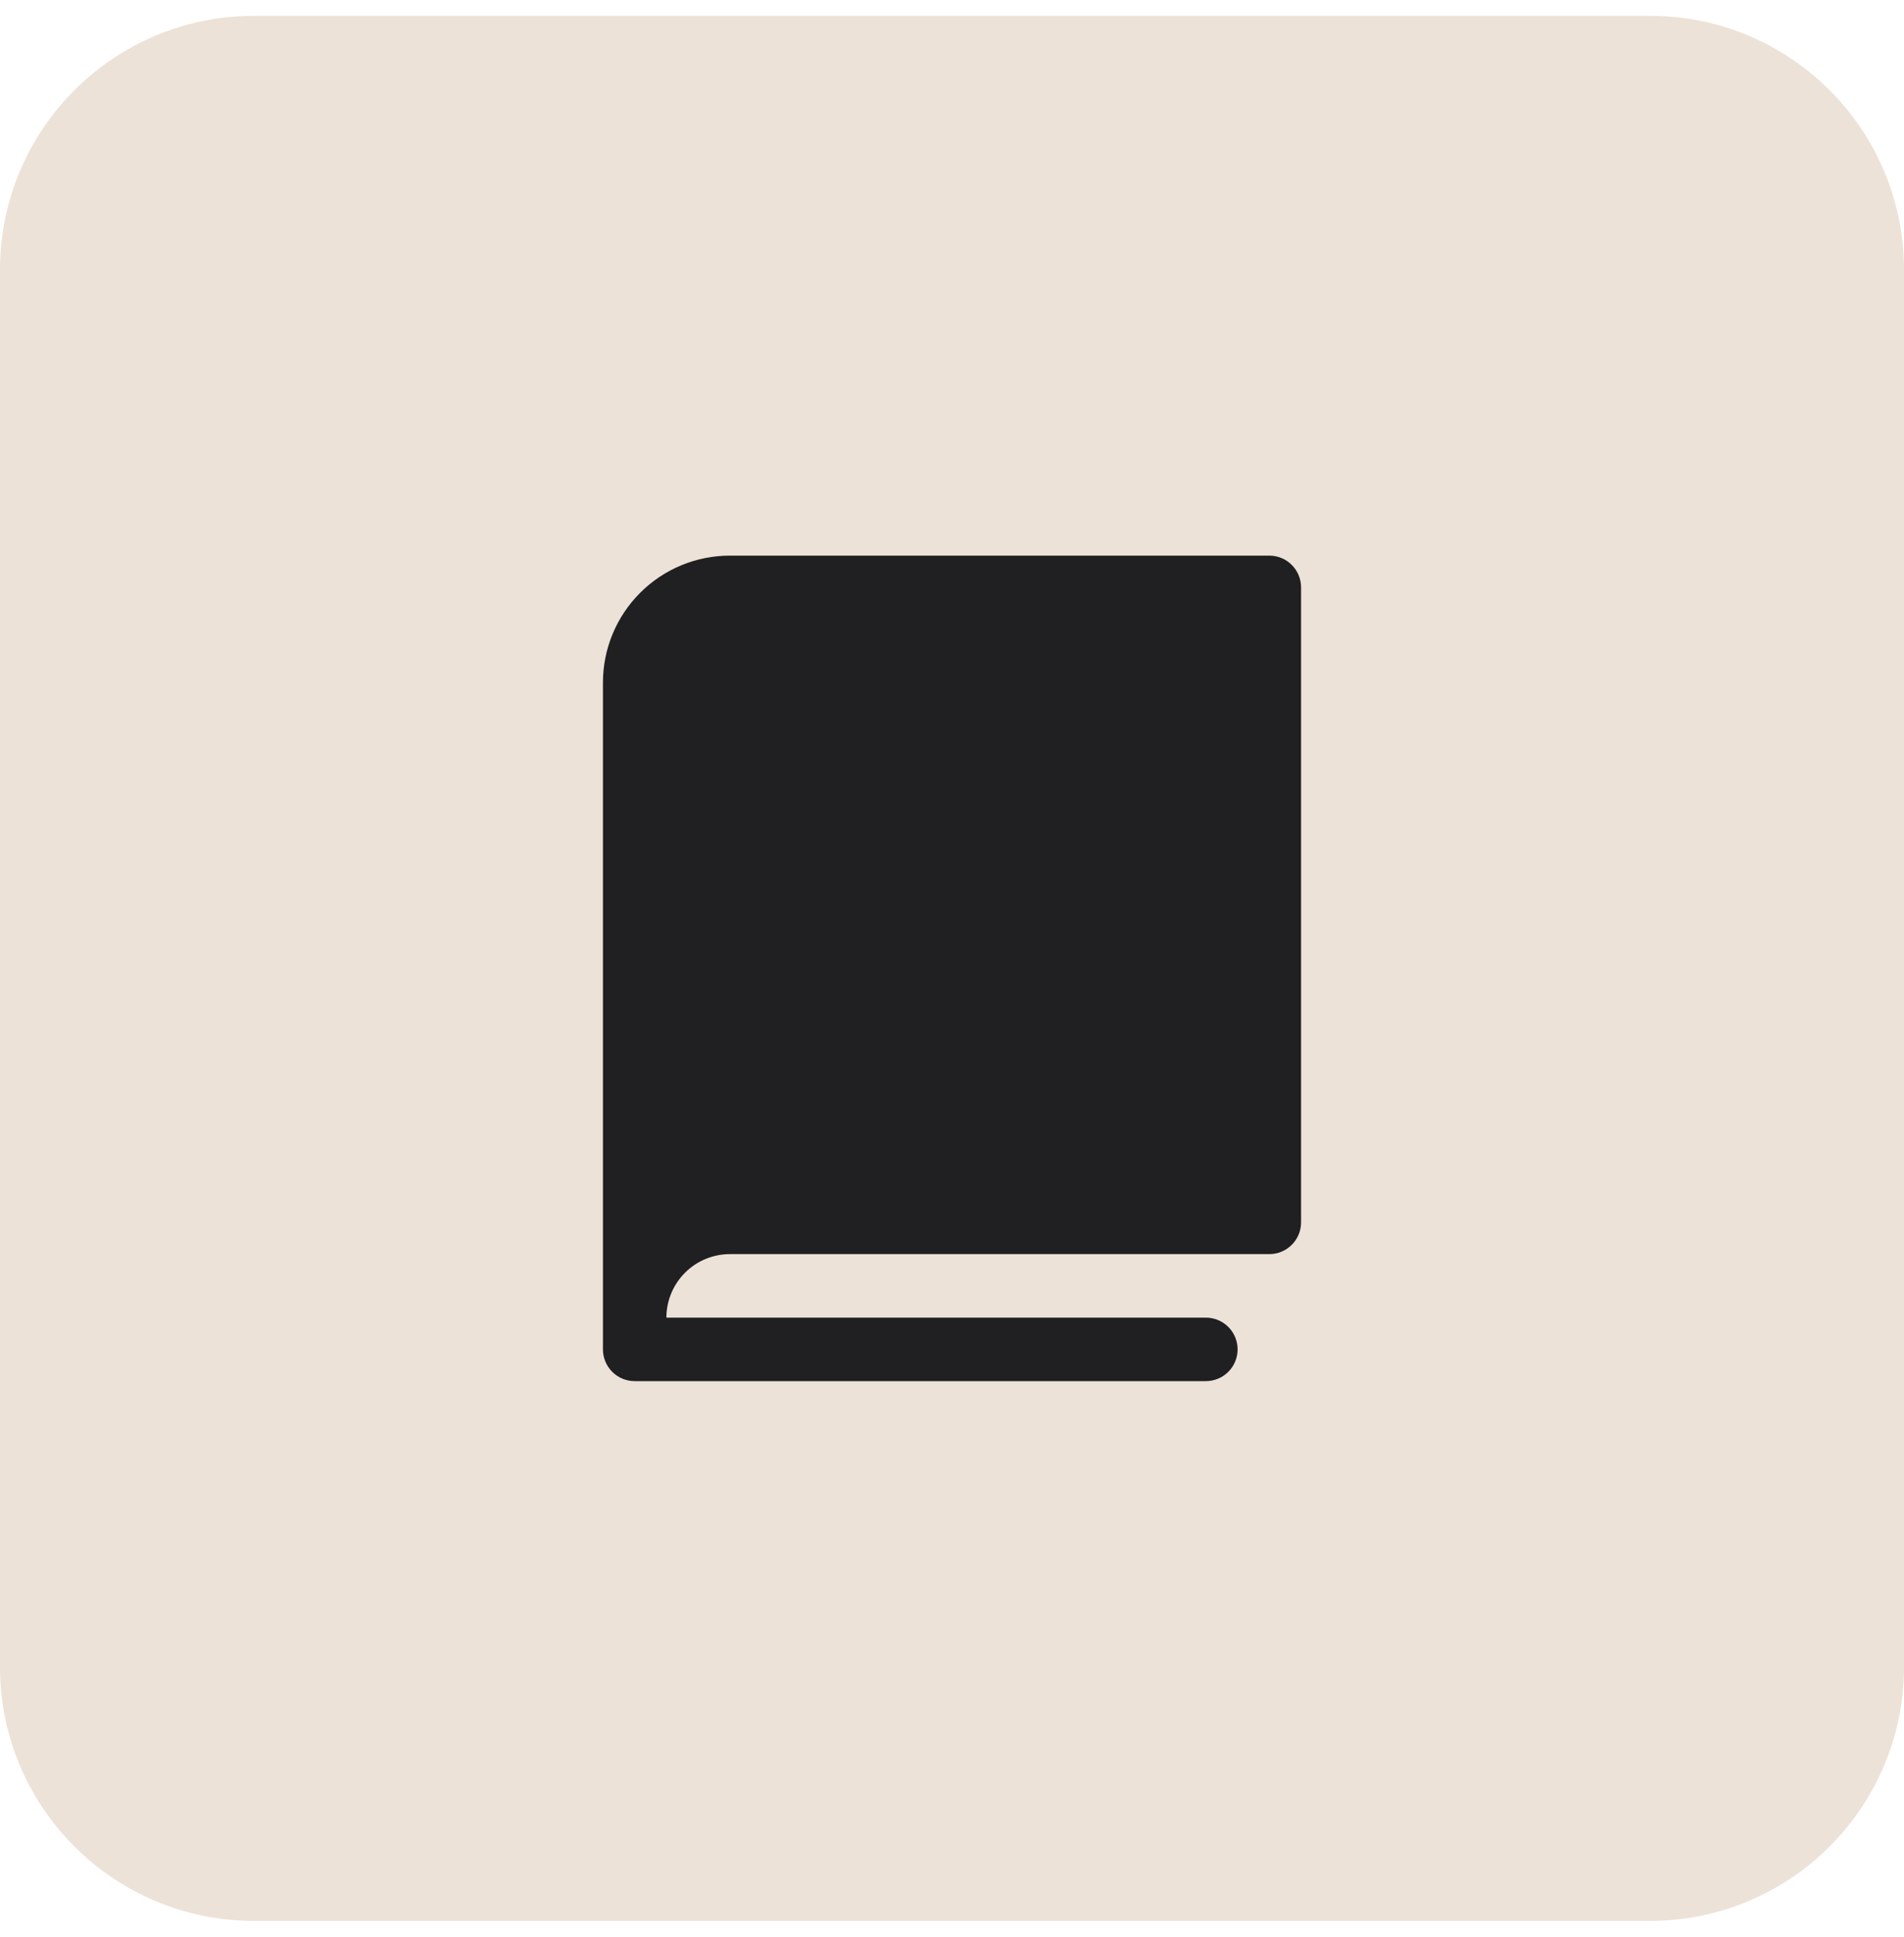
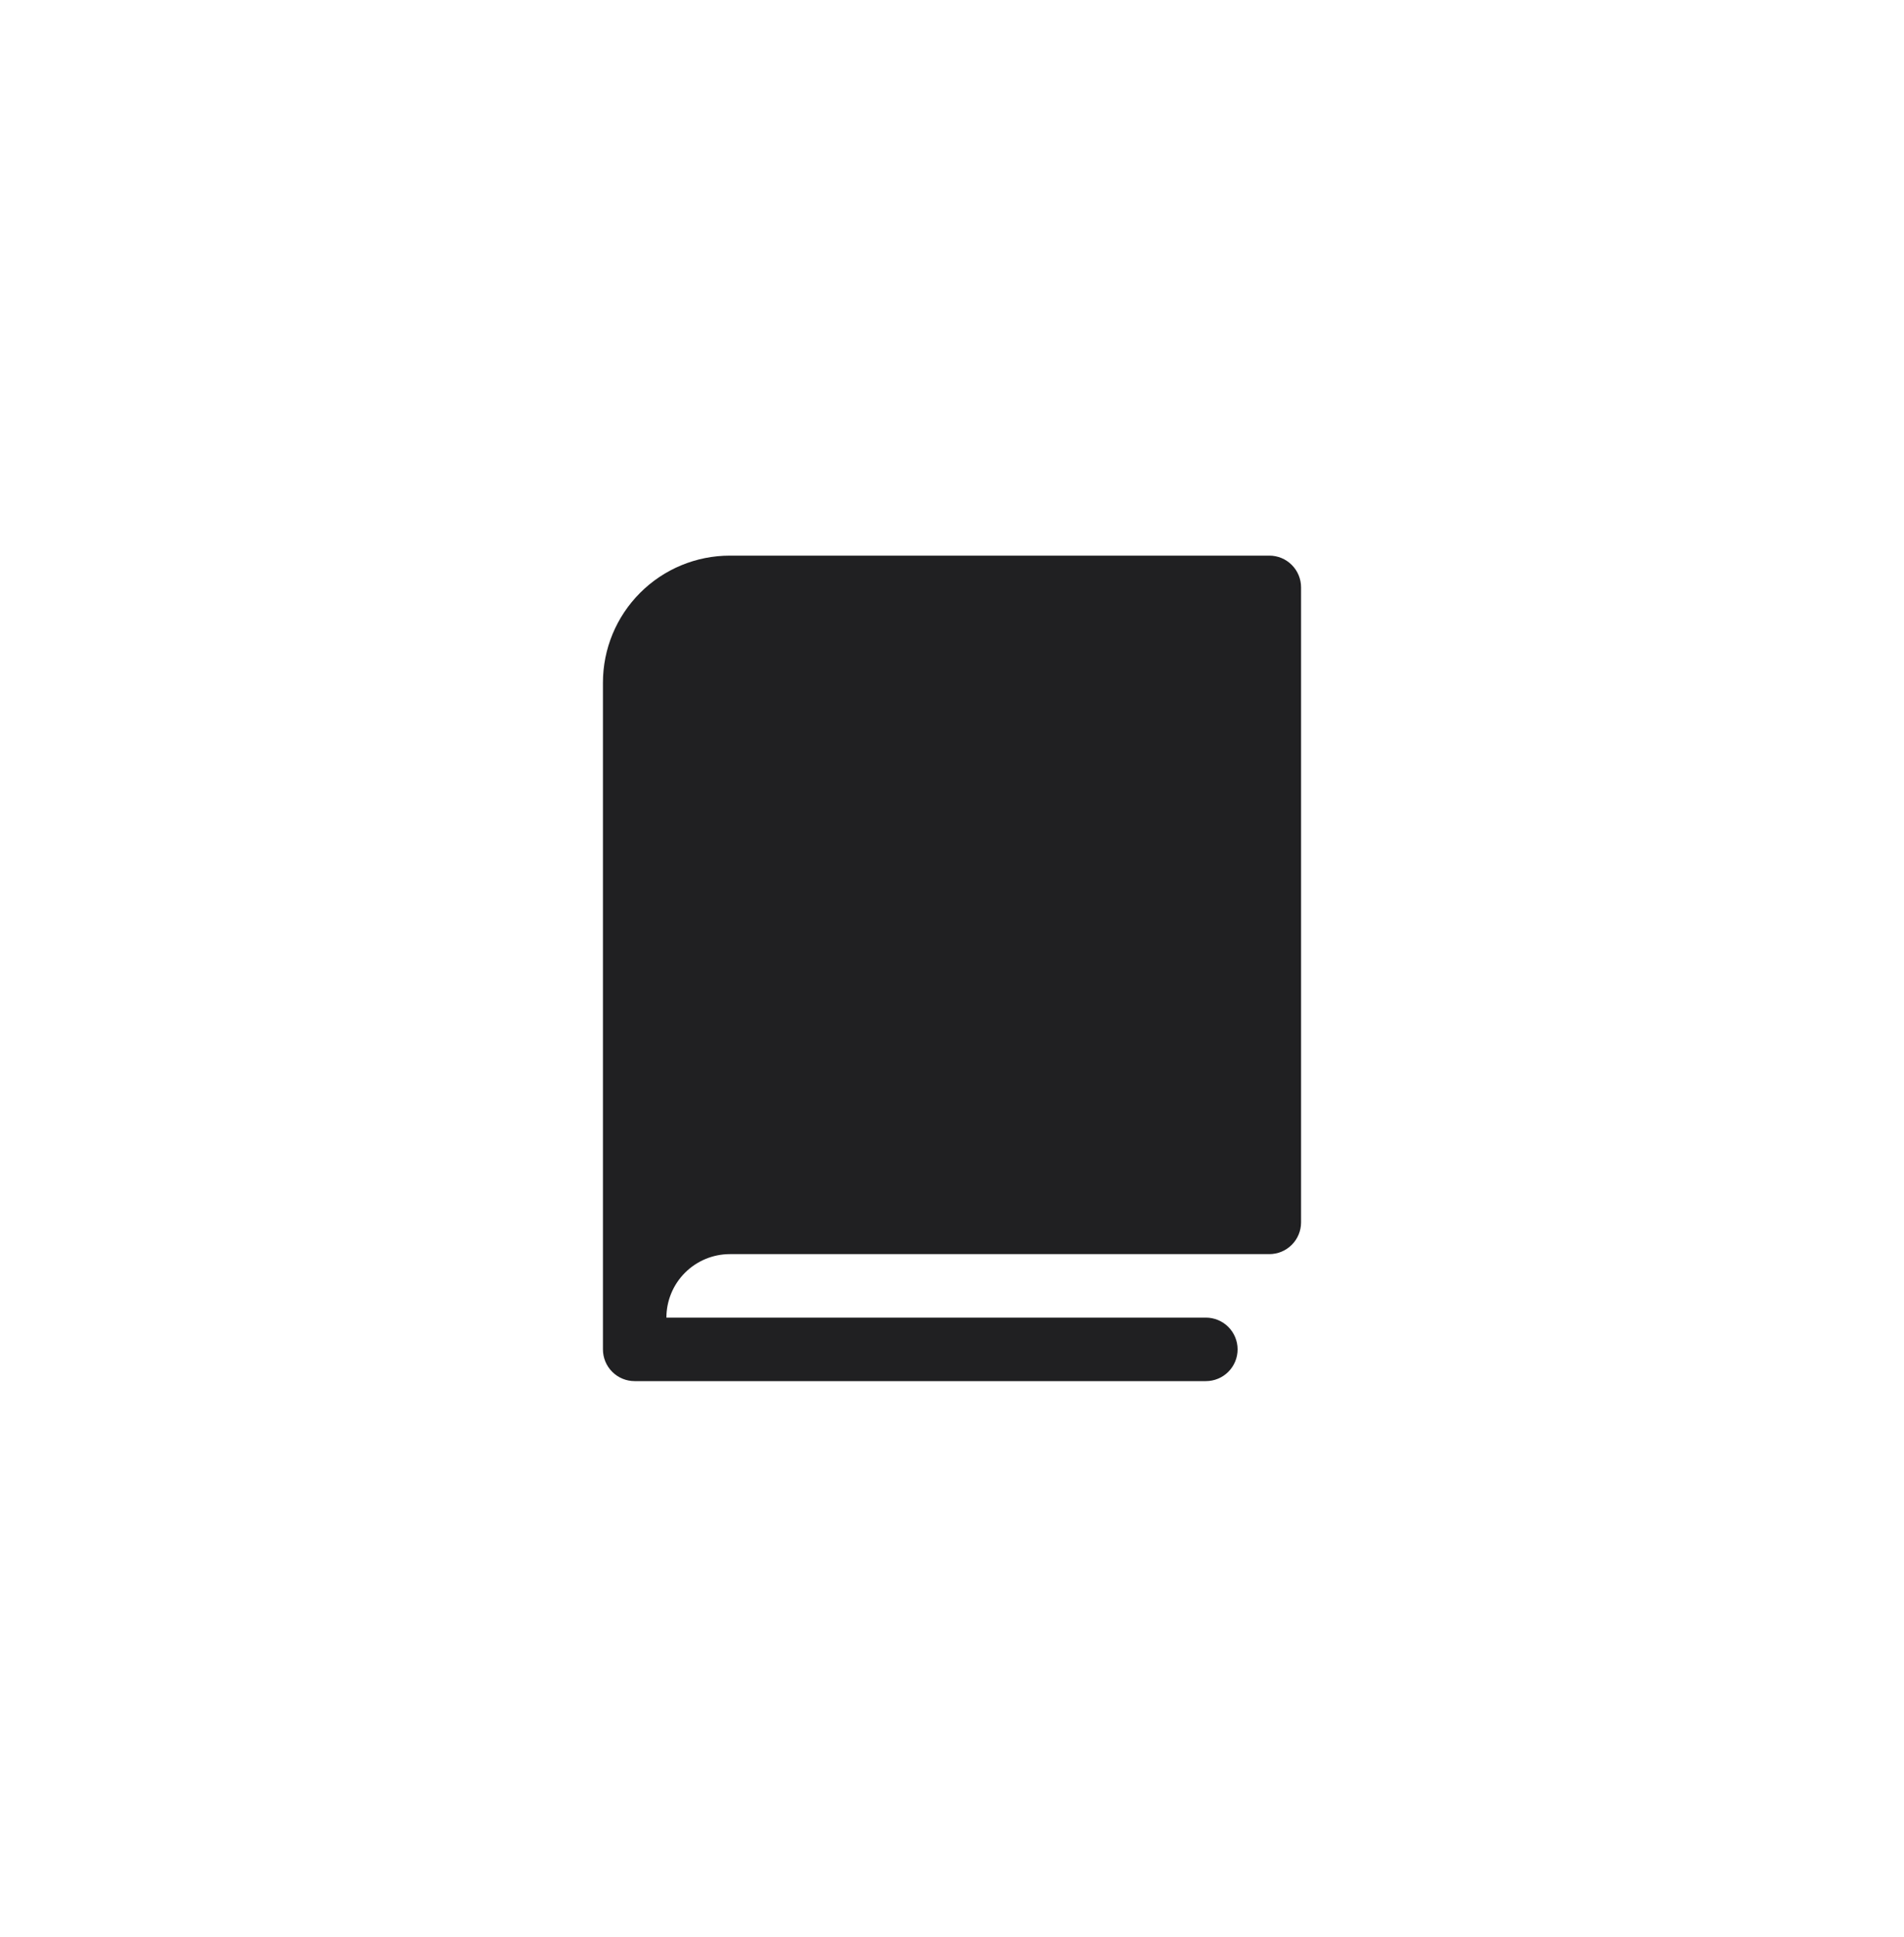
<svg xmlns="http://www.w3.org/2000/svg" width="60" height="61" viewBox="0 0 60 61" fill="none">
-   <path d="M0 8.5C0 4.082 3.582 0.5 8 0.5H52C56.418 0.5 60 4.082 60 8.5V52.5C60 56.918 56.418 60.5 52 60.5H8C3.582 60.5 0 56.918 0 52.5V8.5Z" fill="#ECE2D7" />
  <path d="M41 18.5V38.5C41 38.765 40.895 39.02 40.707 39.207C40.52 39.395 40.265 39.5 40 39.5H23C22.47 39.5 21.961 39.711 21.586 40.086C21.211 40.461 21 40.97 21 41.5H38C38.265 41.5 38.52 41.605 38.707 41.793C38.895 41.98 39 42.235 39 42.5C39 42.765 38.895 43.02 38.707 43.207C38.52 43.395 38.265 43.5 38 43.5H20C19.735 43.5 19.48 43.395 19.293 43.207C19.105 43.02 19 42.765 19 42.5V21.5C19 20.439 19.421 19.422 20.172 18.672C20.922 17.921 21.939 17.5 23 17.5H40C40.265 17.5 40.52 17.605 40.707 17.793C40.895 17.98 41 18.235 41 18.5Z" fill="#202022" />
</svg>